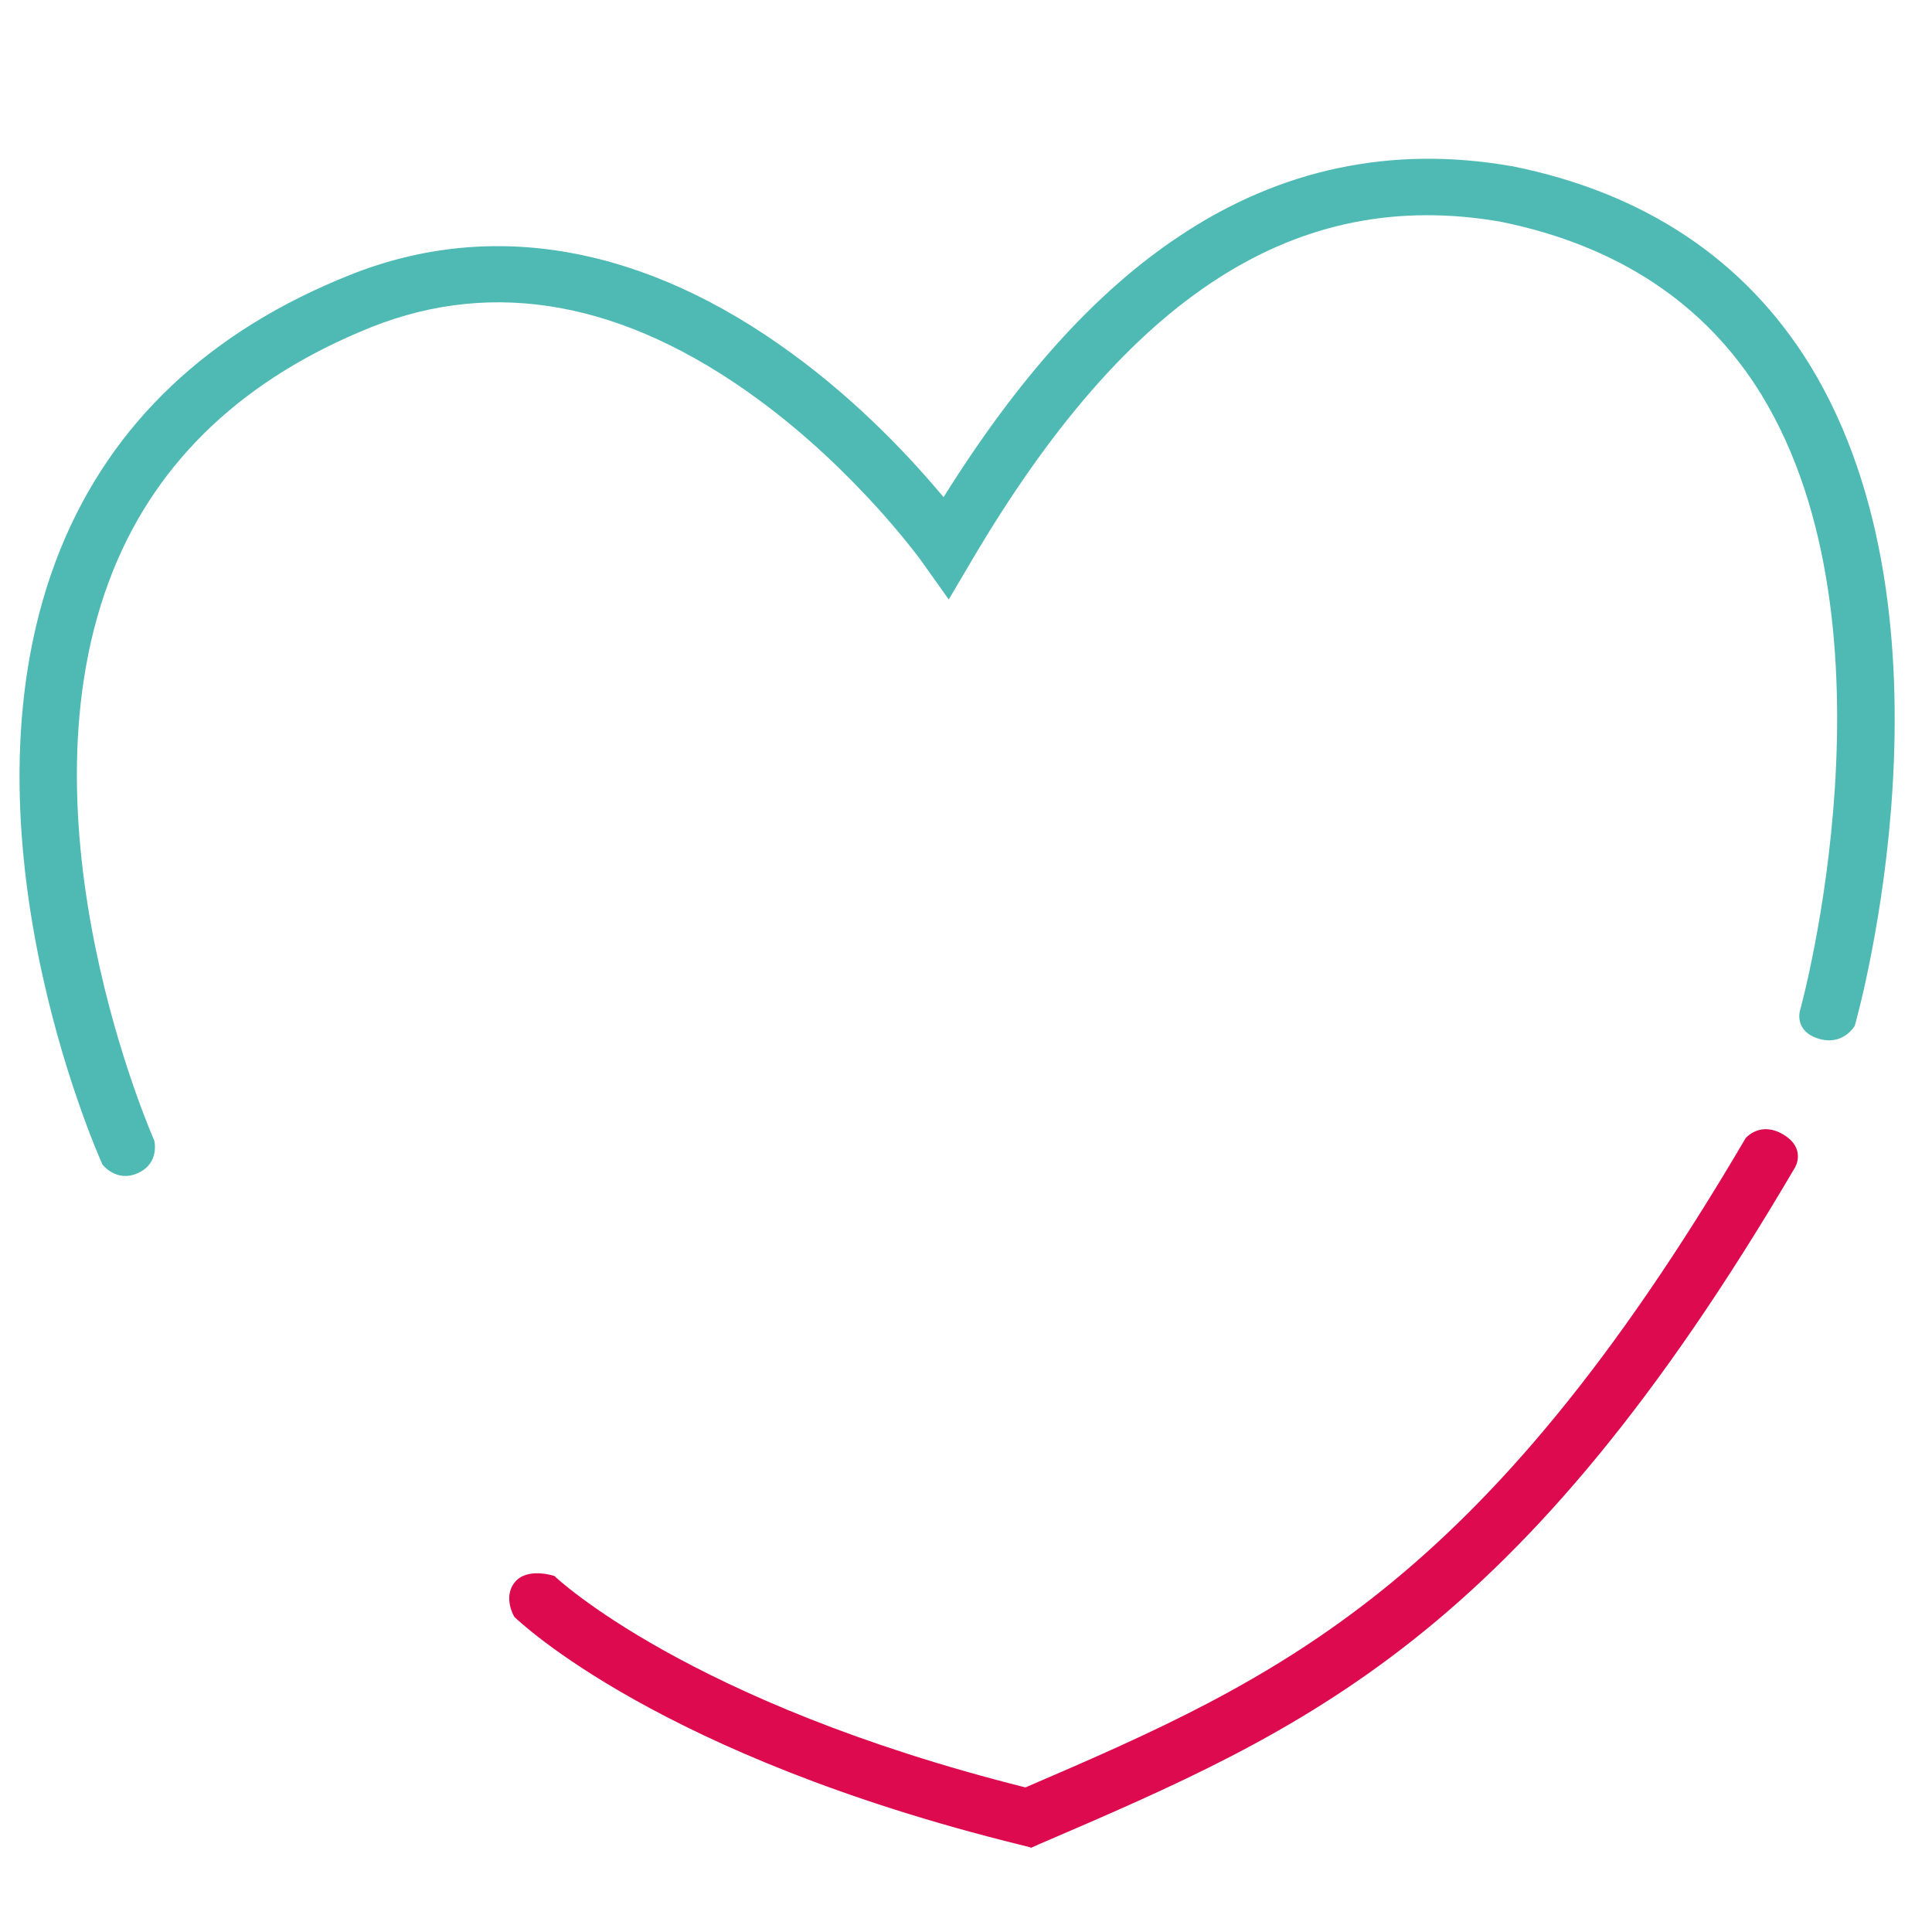
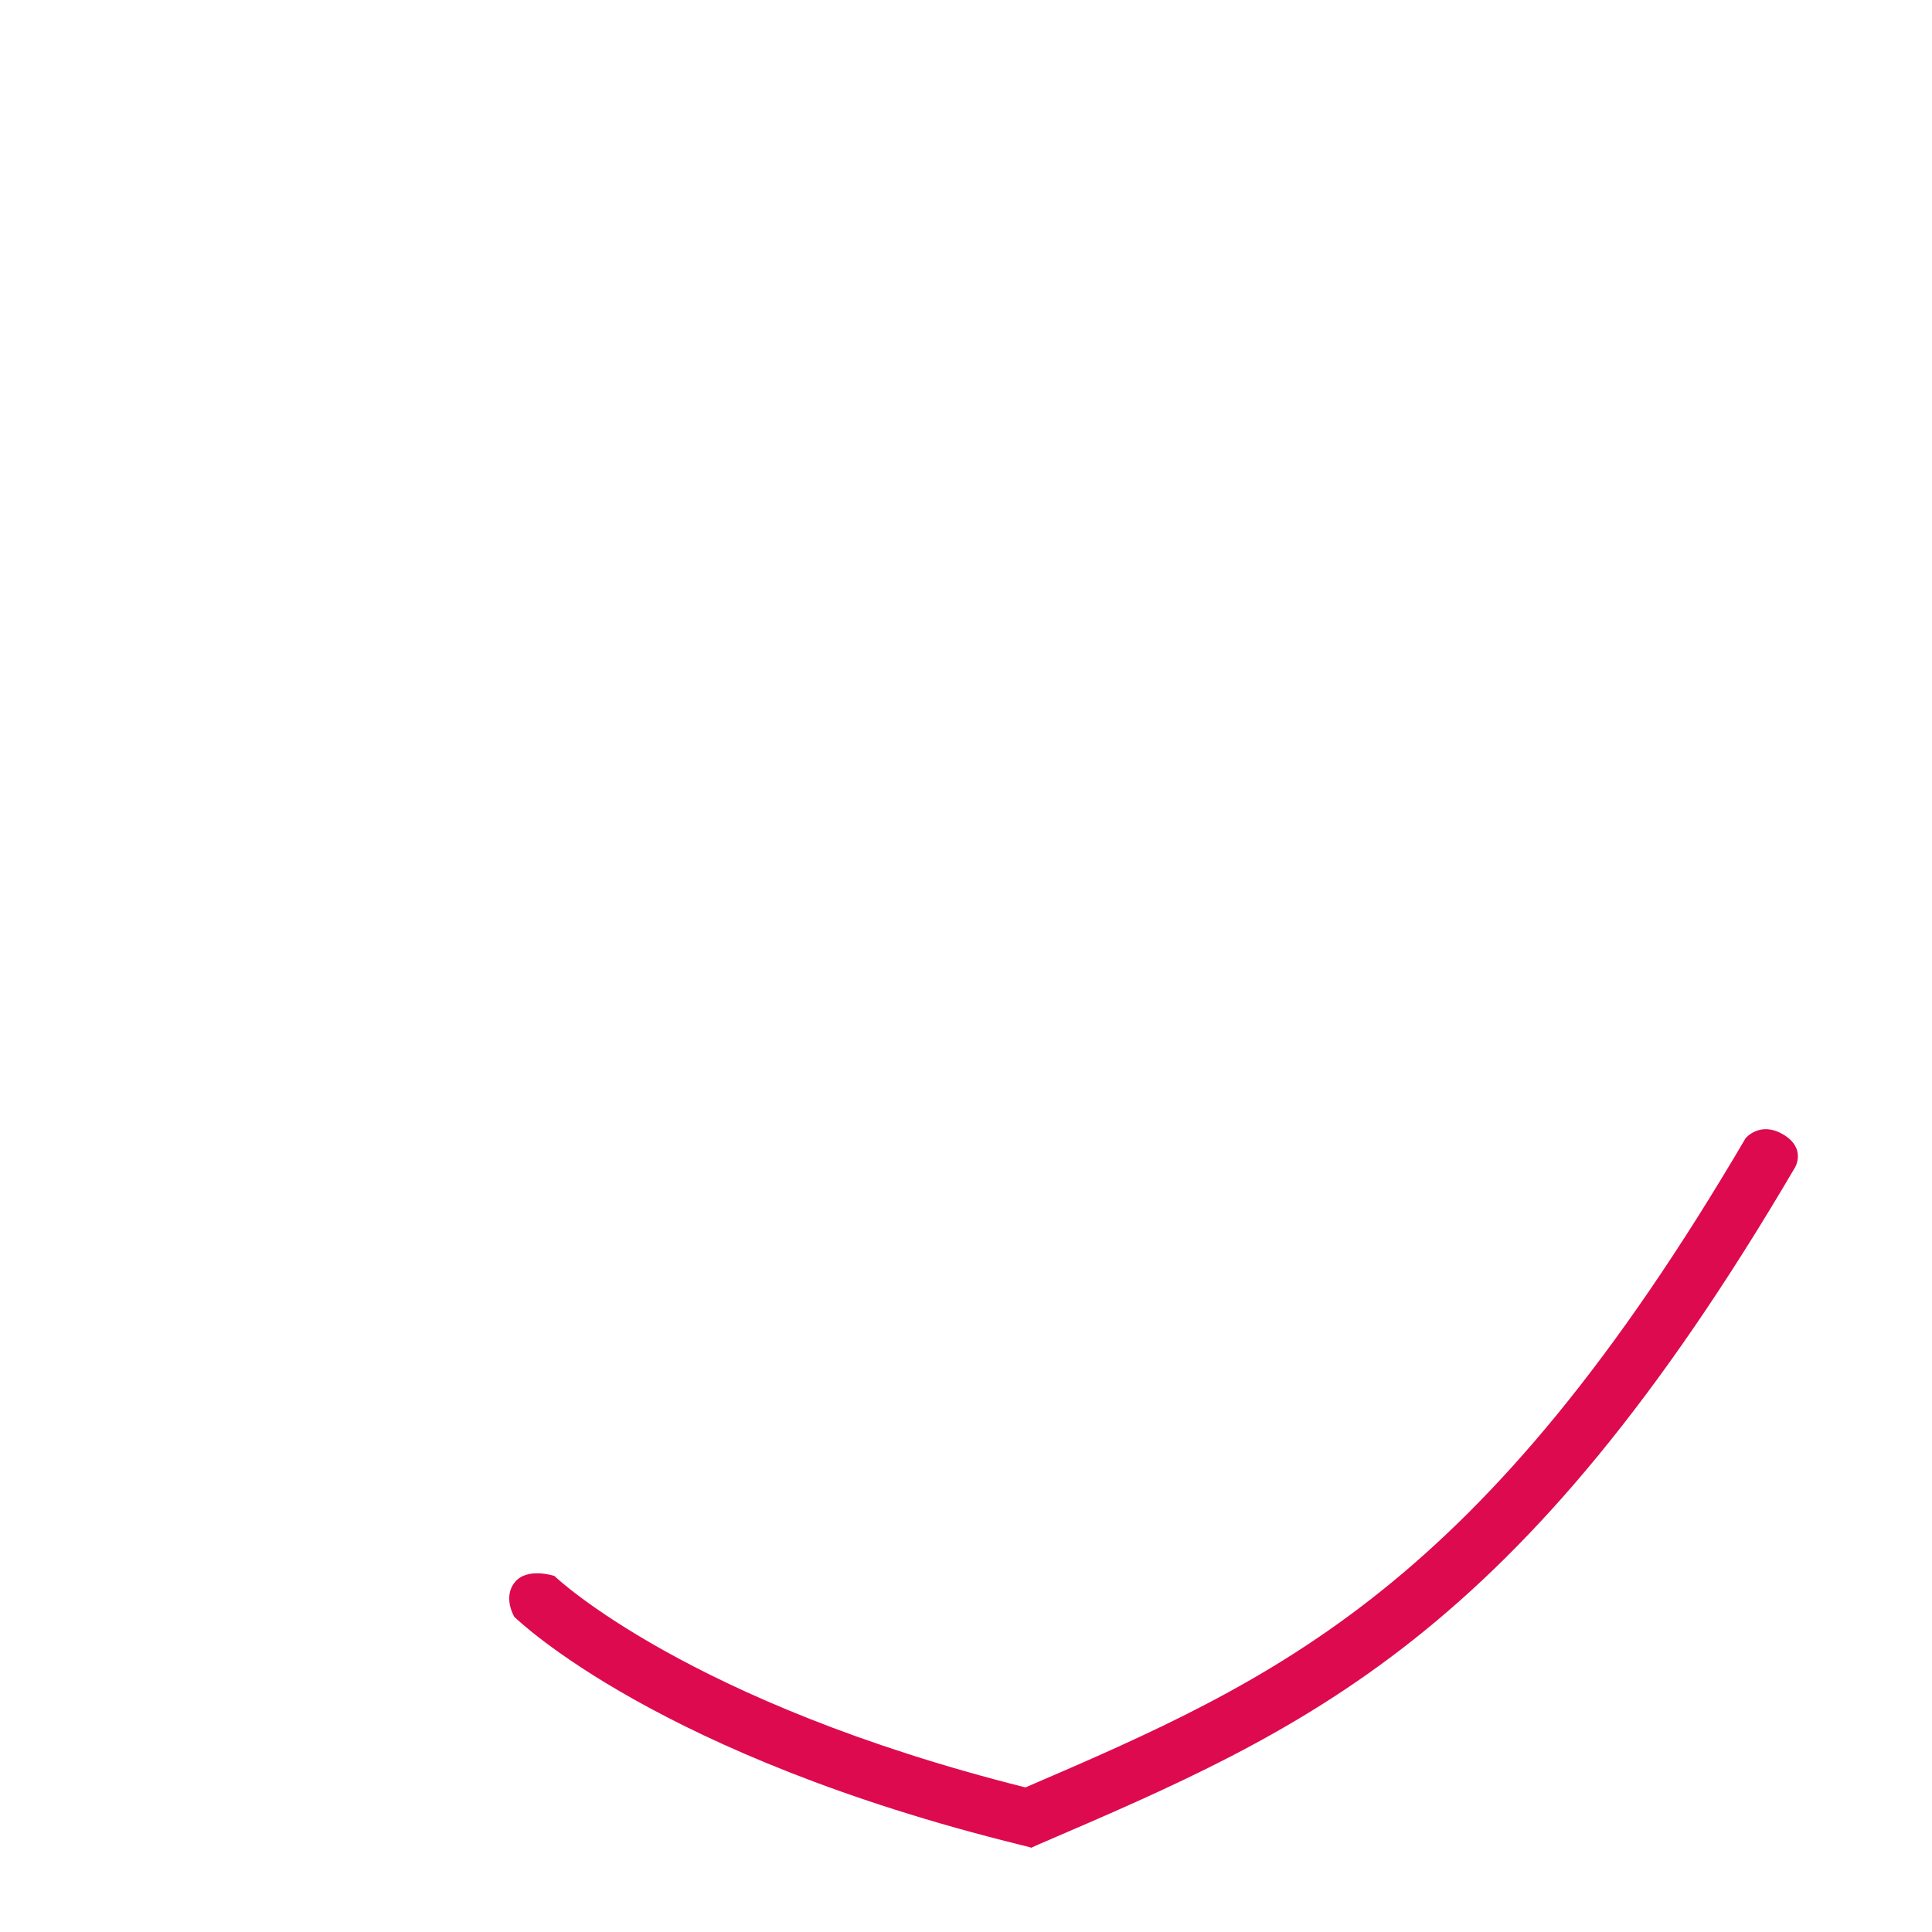
<svg xmlns="http://www.w3.org/2000/svg" xmlns:ns1="http://www.inkscape.org/namespaces/inkscape" xmlns:ns2="http://sodipodi.sourceforge.net/DTD/sodipodi-0.dtd" width="100" height="100" viewBox="0 0 26.458 26.458" version="1.1" id="svg1" ns1:version="1.3.2 (091e20e, 2023-11-25, custom)" ns2:docname="coeurvide.svg">
  <ns2:namedview id="namedview1" pagecolor="#ffffff" bordercolor="#000000" borderopacity="0.25" ns1:showpageshadow="2" ns1:pageopacity="0.0" ns1:pagecheckerboard="0" ns1:deskcolor="#d1d1d1" ns1:document-units="mm" ns1:zoom="2.3384127" ns1:cx="-34.638881" ns1:cy="-15.395058" ns1:window-width="1419" ns1:window-height="960" ns1:window-x="2128" ns1:window-y="189" ns1:window-maximized="0" ns1:current-layer="layer1" />
  <defs id="defs1" />
  <g ns1:label="Calque 1" ns1:groupmode="layer" id="layer1">
-     <path class="cls-2" d="M 1.402,15.946 C 1.318,15.757 -0.678,11.237 0.828,7.519 1.526,5.797 2.863,4.532 4.801,3.762 6.738,2.992 8.825,3.364 10.841,4.838 c 0.959,0.698 1.676,1.487 2.081,1.97 1.024,-1.637 2.081,-2.811 3.229,-3.574 1.376,-0.92 2.909,-1.246 4.546,-0.959 h 0.007 c 1.82,0.365 3.196,1.285 4.083,2.726 2.139,3.496 0.678,8.825 0.613,9.047 0,0 -0.157,0.28 -0.496,0.176 -0.339,-0.104 -0.254,-0.385 -0.254,-0.385 0.02,-0.059 1.428,-5.231 -0.528,-8.434 C 23.358,4.16 22.157,3.364 20.559,3.038 17.761,2.549 15.452,4.029 13.3,7.689 L 12.993,8.21 12.641,7.715 C 12.634,7.702 11.747,6.462 10.358,5.451 8.551,4.134 6.777,3.808 5.088,4.479 3.359,5.171 2.166,6.286 1.552,7.806 0.17,11.224 2.094,15.575 2.113,15.62 c 0,0 0.078,0.307 -0.222,0.444 C 1.592,16.201 1.402,15.946 1.402,15.946 Z M 24.649,13.839 v 0" id="path43-2-7-2" style="display:inline;fill:#4fbab4;stroke-width:0px" />
-     <path class="cls-1" d="m 14.115,25.3 -0.13,-0.033 C 9.027,24.047 7.123,22.215 7.044,22.143 c 0,0 -0.163,-0.267 0.007,-0.476 0.17,-0.209 0.541,-0.085 0.541,-0.085 0.02,0.02 1.826,1.735 6.451,2.896 3.477,-1.494 6.249,-2.733 9.862,-8.89 0,0 0.196,-0.241 0.515,-0.052 0.32,0.189 0.163,0.45 0.163,0.45 -3.783,6.451 -6.679,7.69 -10.351,9.269 l -0.117,0.052 z" id="path44-2-0-3" style="display:inline;fill:#dd0a50;fill-opacity:1;stroke-width:0px" />
+     <path class="cls-1" d="m 14.115,25.3 -0.13,-0.033 C 9.027,24.047 7.123,22.215 7.044,22.143 c 0,0 -0.163,-0.267 0.007,-0.476 0.17,-0.209 0.541,-0.085 0.541,-0.085 0.02,0.02 1.826,1.735 6.451,2.896 3.477,-1.494 6.249,-2.733 9.862,-8.89 0,0 0.196,-0.241 0.515,-0.052 0.32,0.189 0.163,0.45 0.163,0.45 -3.783,6.451 -6.679,7.69 -10.351,9.269 l -0.117,0.052 " id="path44-2-0-3" style="display:inline;fill:#dd0a50;fill-opacity:1;stroke-width:0px" />
  </g>
</svg>